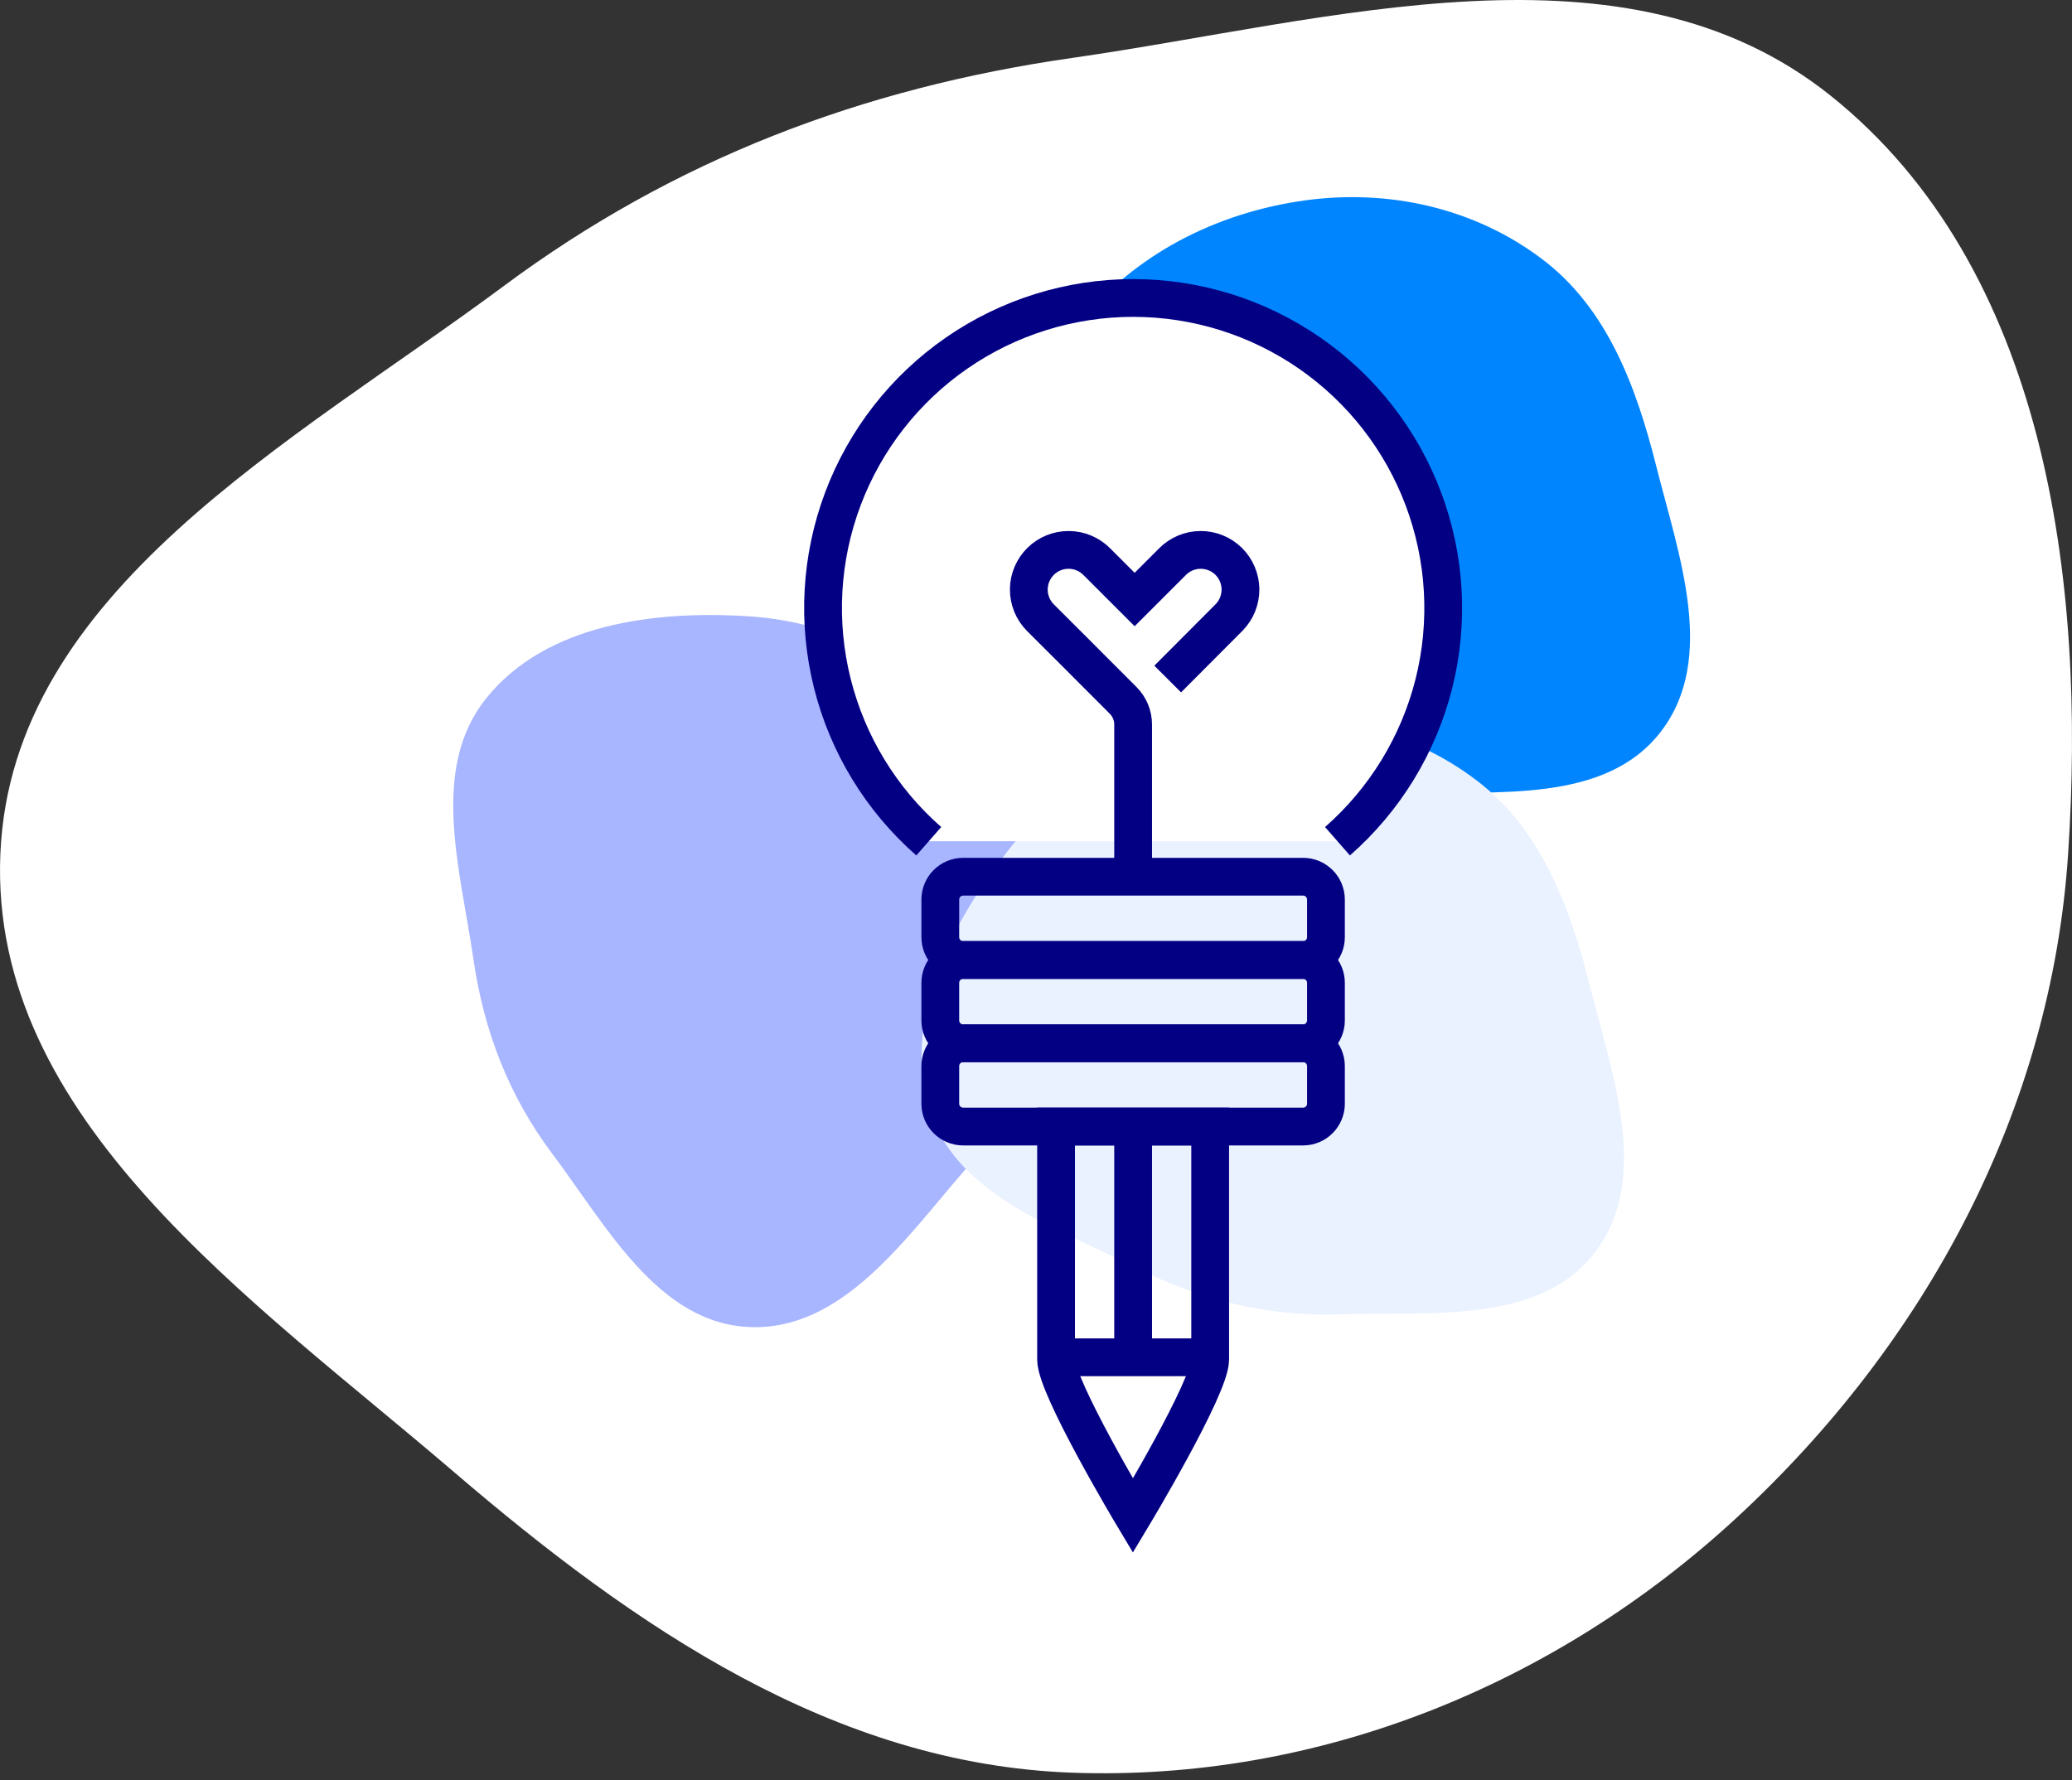
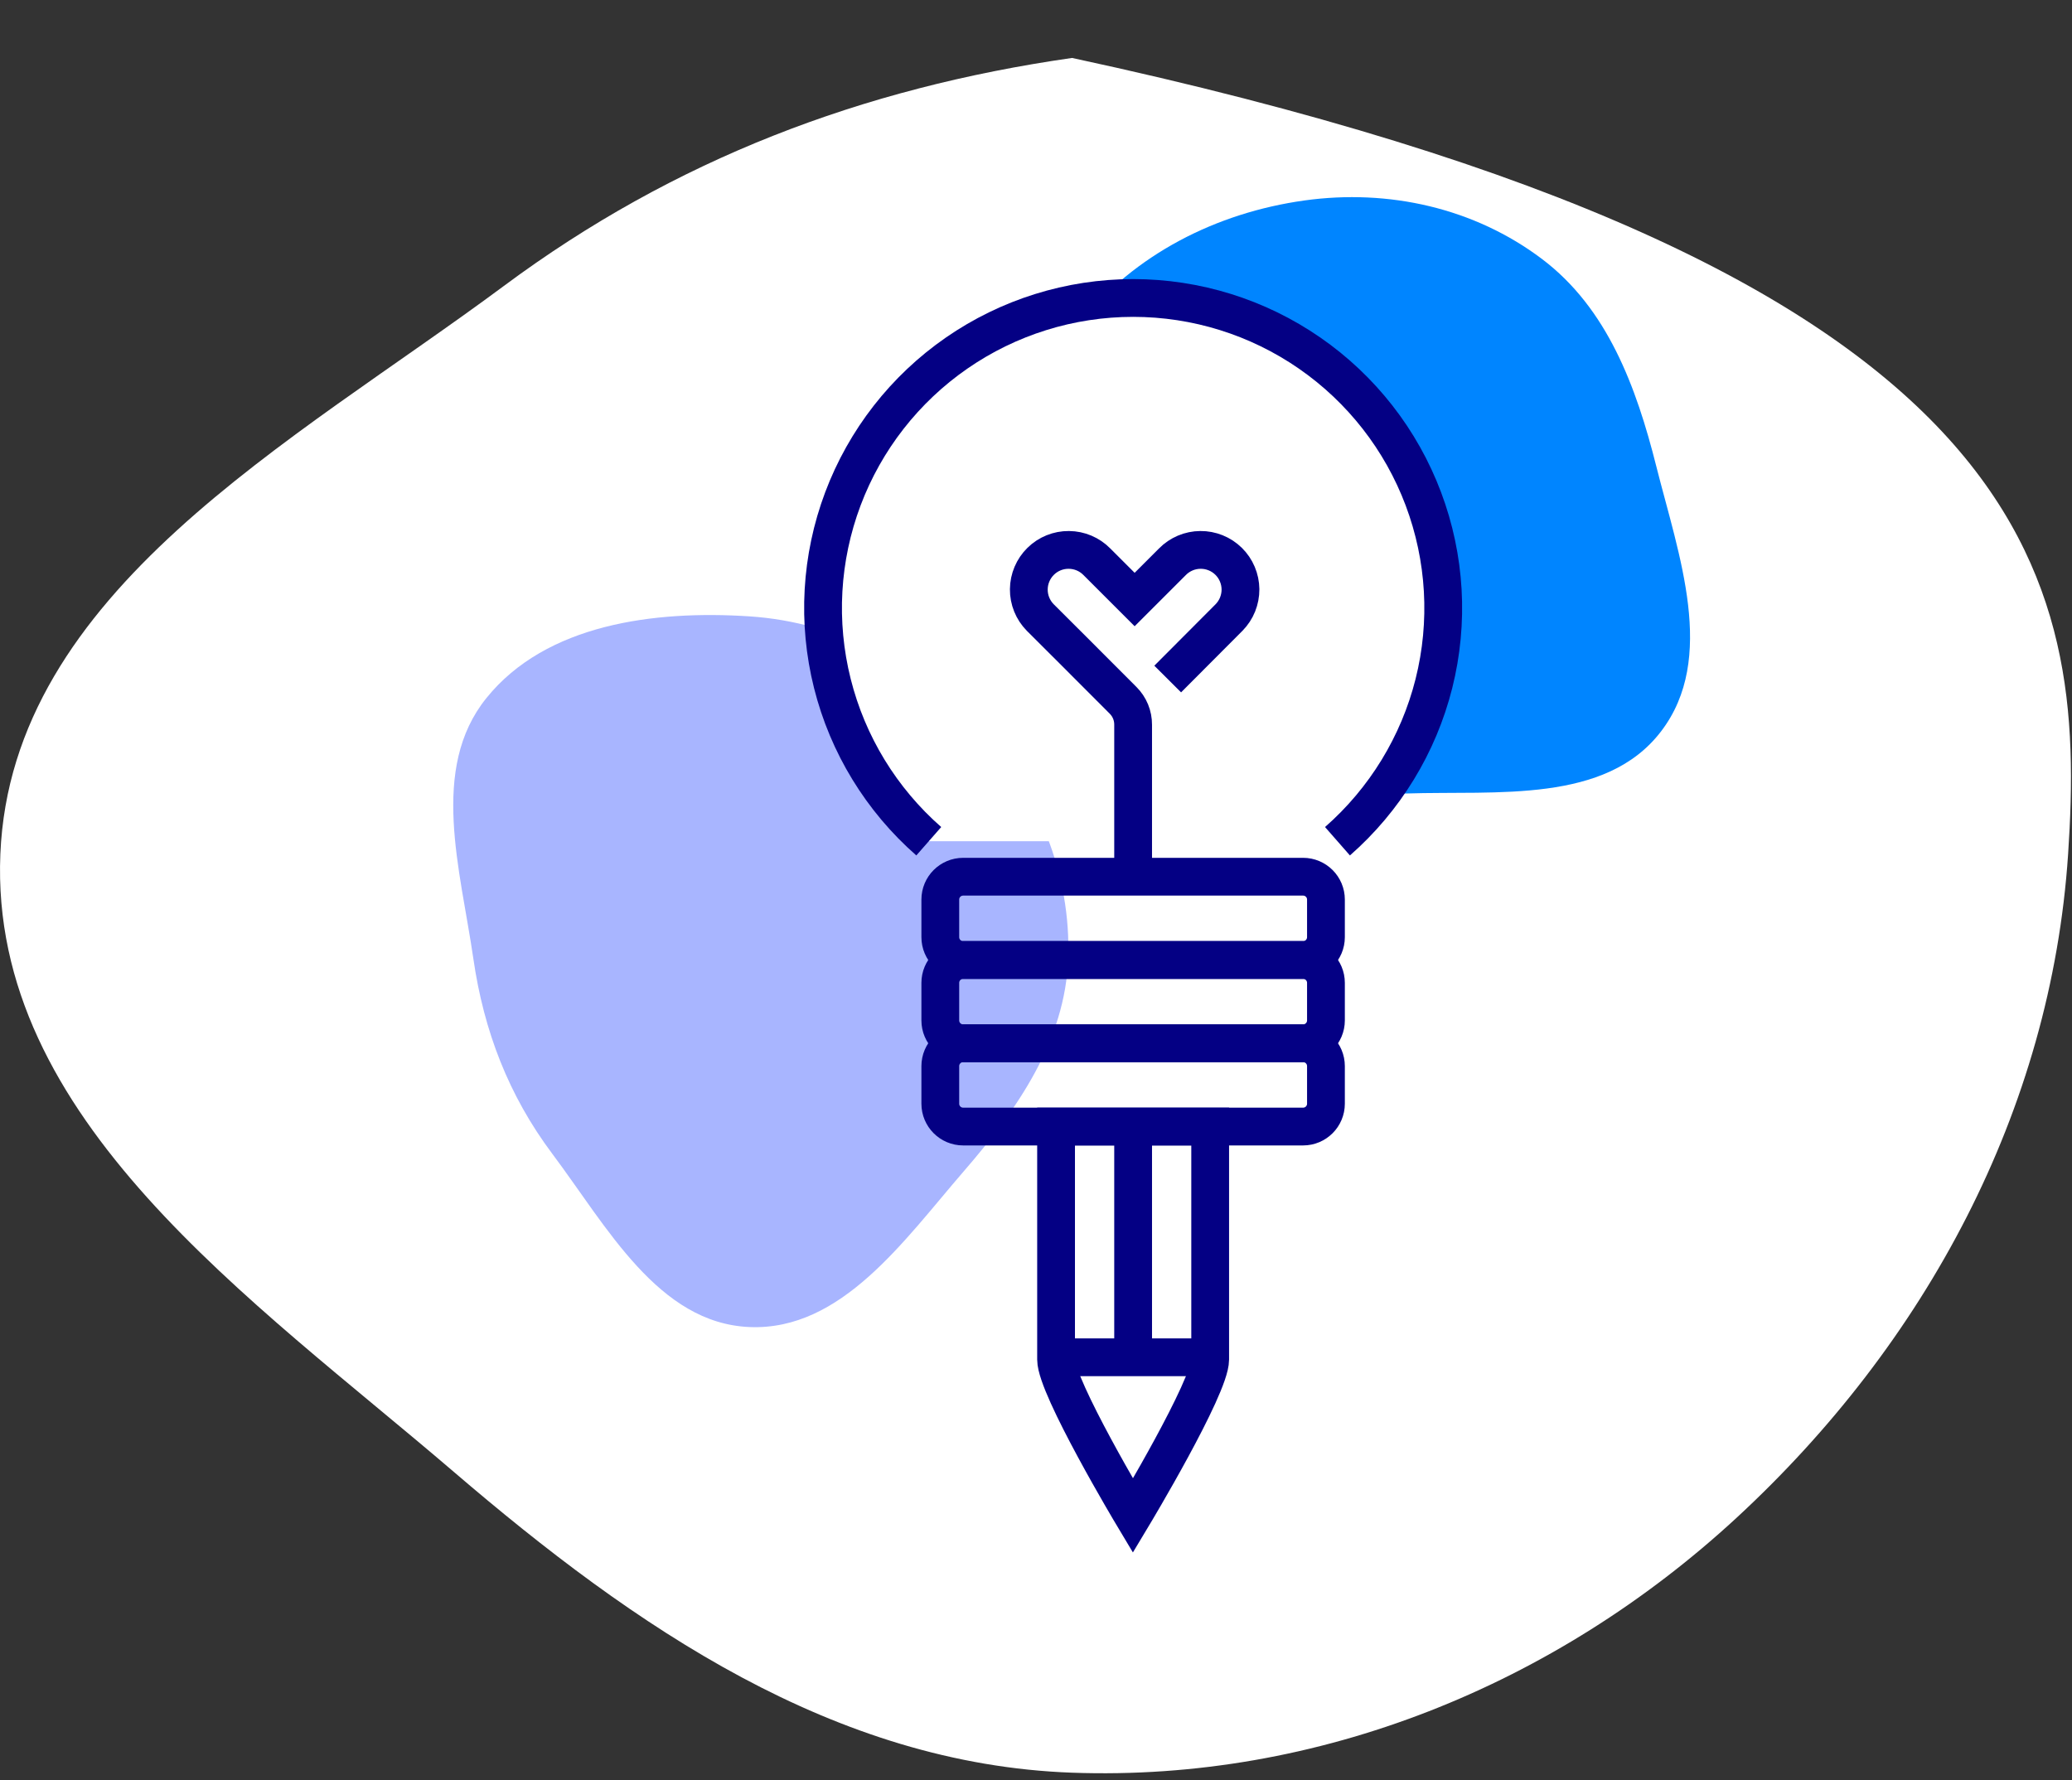
<svg xmlns="http://www.w3.org/2000/svg" width="64" height="55" viewBox="0 0 64 55" fill="none">
  <rect x="0" y="0" width="64" height="55" fill="#333333" stroke="none" />
-   <path fill-rule="evenodd" clip-rule="evenodd" d="M33.114 1.79C41.16 0.636 50.193 -2.121 56.542 2.954C63.188 8.266 64.443 17.894 63.88 26.383C63.355 34.312 59.47 41.509 53.629 46.898C48.033 52.06 40.723 55.037 33.114 54.763C25.761 54.499 19.608 50.263 14.022 45.474C7.792 40.133 -0.334 34.582 0.011 26.383C0.352 18.264 9.041 13.679 15.564 8.833C20.824 4.925 26.628 2.72 33.114 1.79Z" fill="white" />
+   <path fill-rule="evenodd" clip-rule="evenodd" d="M33.114 1.79C63.188 8.266 64.443 17.894 63.88 26.383C63.355 34.312 59.47 41.509 53.629 46.898C48.033 52.06 40.723 55.037 33.114 54.763C25.761 54.499 19.608 50.263 14.022 45.474C7.792 40.133 -0.334 34.582 0.011 26.383C0.352 18.264 9.041 13.679 15.564 8.833C20.824 4.925 26.628 2.72 33.114 1.79Z" fill="white" />
  <path fill-rule="evenodd" clip-rule="evenodd" d="M14.621 29.617C14.22 26.851 13.264 23.746 15.025 21.564C16.867 19.279 20.206 18.848 23.151 19.041C25.901 19.222 28.397 20.557 30.266 22.565C32.056 24.489 33.089 27.002 32.994 29.617C32.902 32.145 31.433 34.26 29.772 36.18C27.92 38.321 25.994 41.115 23.151 40.996C20.335 40.879 18.744 37.892 17.064 35.65C15.708 33.842 14.944 31.847 14.621 29.617Z" fill="#A8B5FF" />
  <path fill-rule="evenodd" clip-rule="evenodd" d="M37.093 23.054C34.598 21.795 31.506 20.797 30.728 18.104C29.913 15.284 31.475 12.301 33.322 10.001C35.048 7.851 37.574 6.572 40.29 6.193C42.893 5.83 45.544 6.426 47.632 8.003C49.65 9.528 50.54 11.945 51.16 14.407C51.852 17.153 53.035 20.332 51.307 22.594C49.596 24.833 46.237 24.422 43.436 24.513C41.178 24.586 39.105 24.068 37.093 23.054Z" fill="#0085FF" />
-   <path fill-rule="evenodd" clip-rule="evenodd" d="M35.053 39.145C32.558 37.887 29.466 36.889 28.688 34.195C27.873 31.376 29.435 28.393 31.282 26.092C33.008 23.943 35.533 22.664 38.25 22.285C40.853 21.921 43.504 22.517 45.592 24.095C47.609 25.619 48.499 28.036 49.12 30.498C49.811 33.244 50.995 36.423 49.267 38.685C47.556 40.924 44.197 40.514 41.396 40.604C39.138 40.678 37.065 40.16 35.053 39.145Z" fill="#EAF2FF" />
  <path d="M31.938 12.384C32.89 11.935 33.93 11.702 34.983 11.702C36.035 11.702 37.075 11.935 38.028 12.384" stroke="#040084" stroke-width="1.167" stroke-miterlimit="10" />
  <path d="M37.363 41.93H32.638" stroke="#040084" stroke-width="1.167" stroke-miterlimit="10" />
  <path d="M28.688 25.988C27.223 24.704 26.184 23.004 25.71 21.114C25.236 19.224 25.349 17.235 26.035 15.411C26.721 13.588 27.946 12.017 29.548 10.908C31.15 9.799 33.052 9.205 35 9.205C36.948 9.205 38.85 9.799 40.452 10.908C42.054 12.017 43.28 13.588 43.965 15.411C44.651 17.235 44.765 19.224 44.291 21.114C43.816 23.004 42.777 24.704 41.312 25.988" fill="white" />
  <path d="M28.688 25.988C27.223 24.704 26.184 23.004 25.71 21.114C25.236 19.224 25.349 17.235 26.035 15.411C26.721 13.588 27.946 12.017 29.548 10.908C31.15 9.799 33.052 9.205 35 9.205C36.948 9.205 38.85 9.799 40.452 10.908C42.054 12.017 43.28 13.588 43.965 15.411C44.651 17.235 44.765 19.224 44.291 21.114C43.816 23.004 42.777 24.704 41.312 25.988" stroke="#040084" stroke-width="1.167" stroke-miterlimit="10" />
  <path d="M40.25 27.084H29.75C29.36 27.084 29.044 27.4 29.044 27.79V28.951C29.044 29.341 29.36 29.657 29.75 29.657H40.25C40.64 29.657 40.956 29.341 40.956 28.951V27.79C40.956 27.4 40.64 27.084 40.25 27.084Z" stroke="#040084" stroke-width="1.167" stroke-miterlimit="10" />
  <path d="M40.25 29.657H29.75C29.36 29.657 29.044 29.973 29.044 30.363V31.523C29.044 31.913 29.36 32.229 29.75 32.229H40.25C40.64 32.229 40.956 31.913 40.956 31.523V30.363C40.956 29.973 40.64 29.657 40.25 29.657Z" stroke="#040084" stroke-width="1.167" stroke-miterlimit="10" />
  <path d="M40.25 32.229H29.75C29.36 32.229 29.044 32.545 29.044 32.935V34.096C29.044 34.486 29.36 34.802 29.75 34.802H40.25C40.64 34.802 40.956 34.486 40.956 34.096V32.935C40.956 32.545 40.64 32.229 40.25 32.229Z" stroke="#040084" stroke-width="1.167" stroke-miterlimit="10" />
  <path d="M32.62 34.802V42C32.62 42.858 34.994 46.824 34.994 46.824C34.994 46.824 37.38 42.852 37.38 42V34.802H32.62Z" stroke="#040084" stroke-width="1.167" stroke-miterlimit="10" />
  <path d="M35 34.802V41.942" stroke="#040084" stroke-width="1.167" stroke-miterlimit="10" />
  <path d="M35 26.962V22.389C35.001 22.249 34.974 22.11 34.921 21.981C34.868 21.852 34.79 21.735 34.691 21.636C33.95 20.889 32.13 19.075 32.13 19.075C31.902 18.843 31.775 18.53 31.778 18.204C31.781 17.879 31.913 17.568 32.145 17.34C32.377 17.111 32.69 16.985 33.015 16.988C33.341 16.99 33.652 17.122 33.88 17.354L35.047 18.521L36.214 17.354C36.326 17.239 36.461 17.148 36.609 17.085C36.758 17.022 36.917 16.989 37.078 16.988C37.239 16.986 37.399 17.017 37.548 17.077C37.698 17.137 37.834 17.227 37.949 17.34C38.064 17.453 38.155 17.587 38.218 17.736C38.281 17.884 38.314 18.043 38.316 18.204C38.317 18.366 38.286 18.525 38.226 18.675C38.166 18.824 38.076 18.96 37.964 19.075L36.068 20.977" stroke="#040084" stroke-width="1.167" stroke-miterlimit="10" />
</svg>